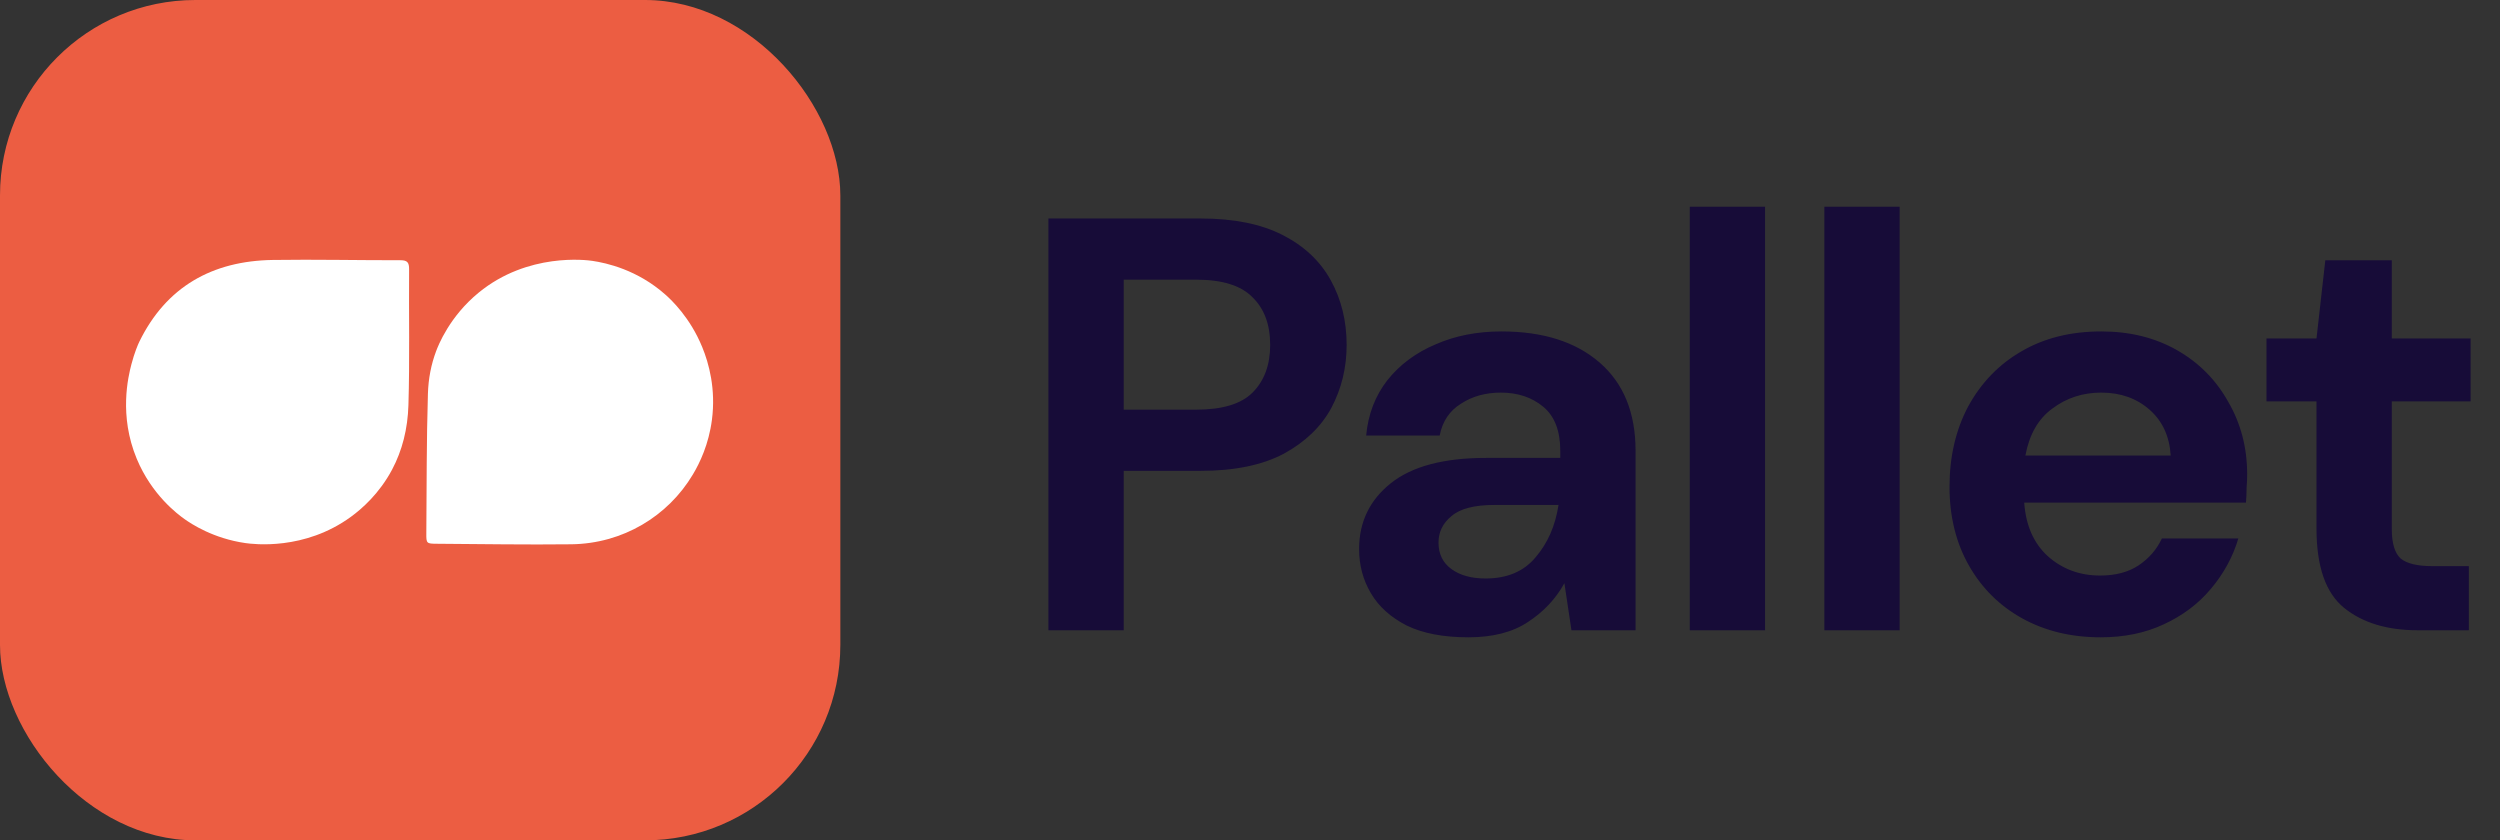
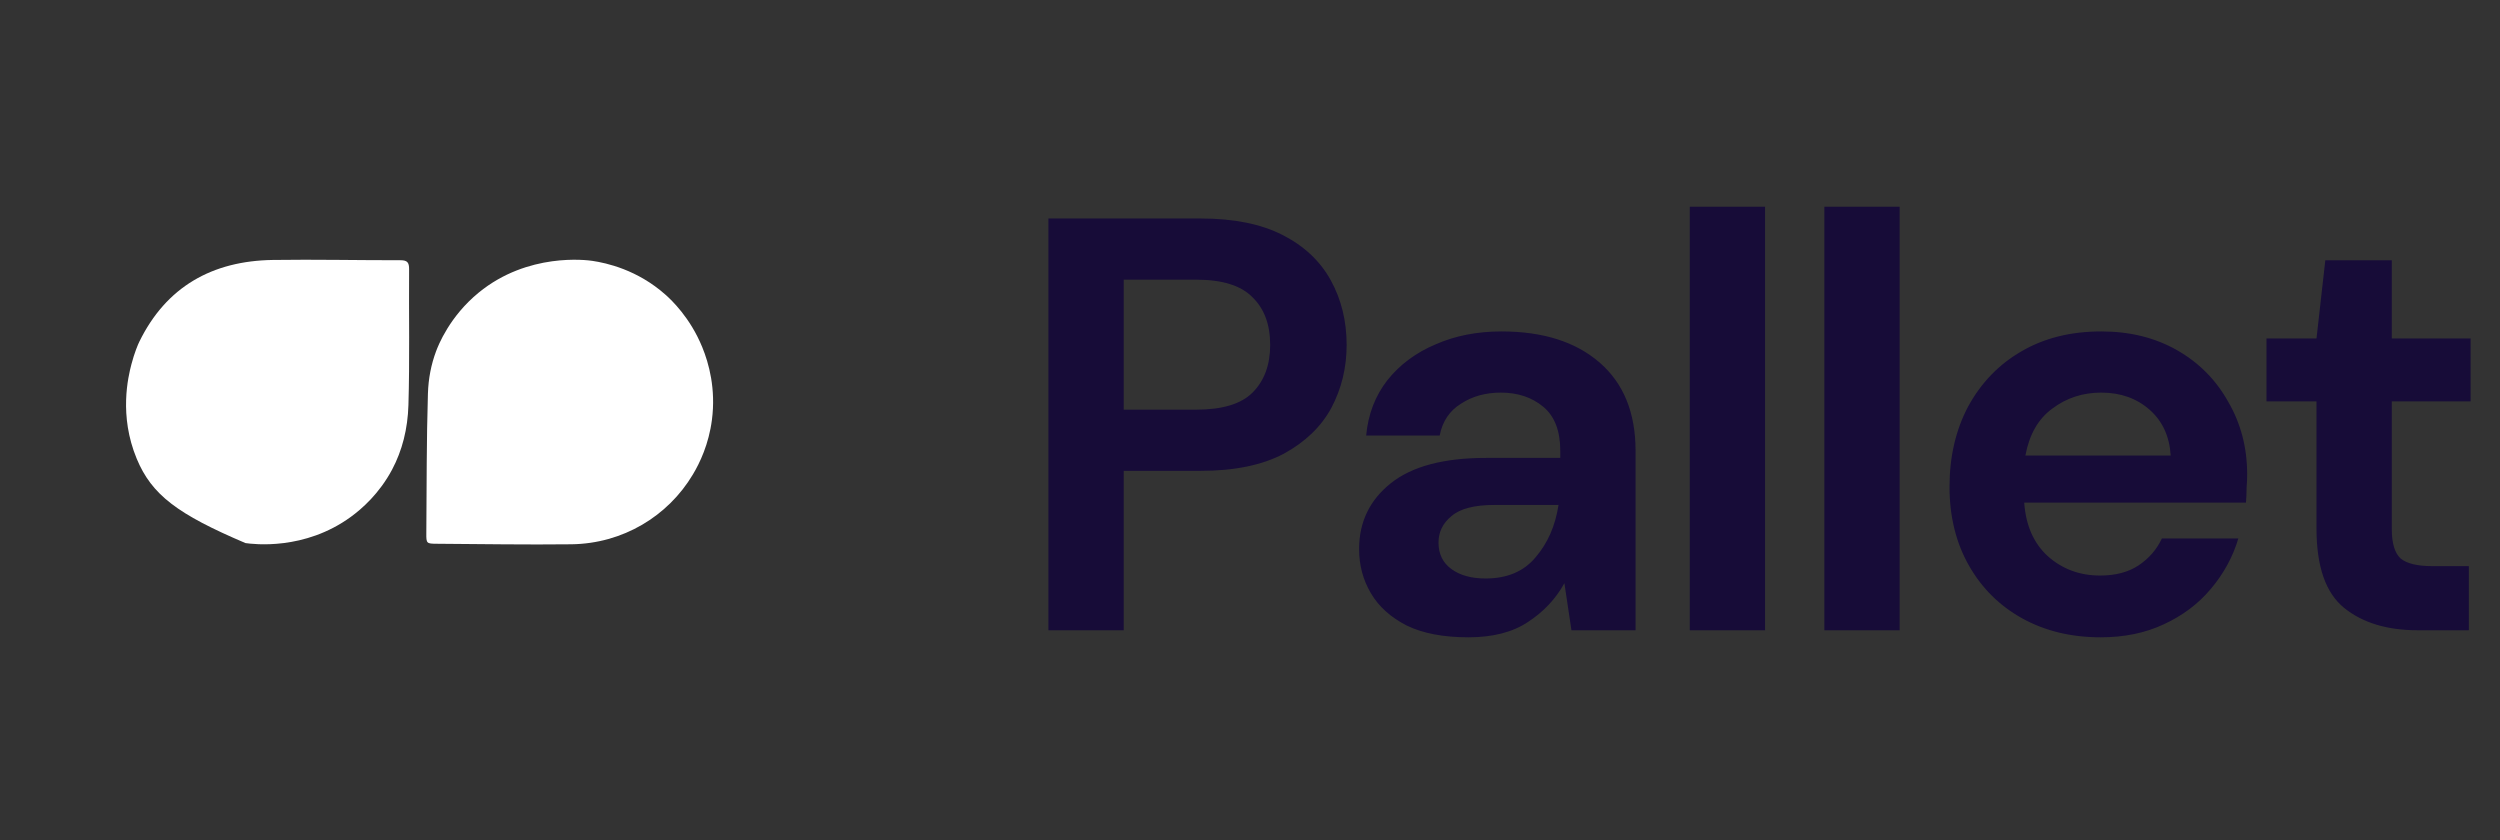
<svg xmlns="http://www.w3.org/2000/svg" width="119" height="40" viewBox="0 0 119 40" fill="none">
  <rect x="0" y="0" width="119" height="40" fill="#333333" stroke="none" />
-   <rect width="40" height="40" rx="9.302" fill="#EC5D42" />
  <path d="M33.888 19.982C33.738 21.144 33.312 22.034 32.98 22.587C31.797 24.57 29.647 25.879 27.189 25.908C25.061 25.933 22.931 25.897 20.803 25.883C20.3 25.88 20.289 25.87 20.293 25.38C20.311 23.166 20.301 20.95 20.369 18.738C20.391 18.018 20.523 17.347 20.756 16.724C20.858 16.449 21.392 15.07 22.785 13.929C25.13 12.009 27.932 12.378 28.196 12.417C28.869 12.517 30.34 12.839 31.678 14.029C31.963 14.282 32.85 15.115 33.426 16.522C33.744 17.295 34.079 18.515 33.888 19.982Z" fill="white" />
-   <path d="M11.685 25.851C10.151 25.631 9.112 24.941 8.787 24.711C8.456 24.477 7.224 23.559 6.508 21.836C5.652 19.775 6.103 17.929 6.255 17.341C6.398 16.793 6.57 16.392 6.629 16.271C7.911 13.645 10.108 12.418 12.983 12.374C15.009 12.344 17.036 12.39 19.063 12.387C19.394 12.386 19.476 12.501 19.473 12.816C19.457 14.973 19.506 17.131 19.441 19.285C19.407 20.415 19.148 21.444 18.661 22.358C18.055 23.494 17.231 24.216 16.701 24.602C14.493 26.212 12.059 25.904 11.685 25.851Z" fill="white" />
+   <path d="M11.685 25.851C8.456 24.477 7.224 23.559 6.508 21.836C5.652 19.775 6.103 17.929 6.255 17.341C6.398 16.793 6.57 16.392 6.629 16.271C7.911 13.645 10.108 12.418 12.983 12.374C15.009 12.344 17.036 12.39 19.063 12.387C19.394 12.386 19.476 12.501 19.473 12.816C19.457 14.973 19.506 17.131 19.441 19.285C19.407 20.415 19.148 21.444 18.661 22.358C18.055 23.494 17.231 24.216 16.701 24.602C14.493 26.212 12.059 25.904 11.685 25.851Z" fill="white" />
  <path d="M49.904 30V10.4H57.156C58.724 10.4 60.021 10.661 61.048 11.184C62.075 11.707 62.84 12.425 63.344 13.34C63.848 14.255 64.1 15.281 64.1 16.42C64.1 17.503 63.857 18.501 63.372 19.416C62.887 20.312 62.131 21.04 61.104 21.6C60.077 22.141 58.761 22.412 57.156 22.412H53.488V30H49.904ZM53.488 19.5H56.932C58.183 19.5 59.079 19.229 59.62 18.688C60.18 18.128 60.46 17.372 60.46 16.42C60.46 15.449 60.18 14.693 59.62 14.152C59.079 13.592 58.183 13.312 56.932 13.312H53.488V19.5ZM69.901 30.336C68.706 30.336 67.726 30.149 66.961 29.776C66.195 29.384 65.626 28.871 65.253 28.236C64.879 27.601 64.693 26.901 64.693 26.136C64.693 24.848 65.197 23.803 66.205 23C67.213 22.197 68.725 21.796 70.741 21.796H74.269V21.46C74.269 20.508 73.998 19.808 73.457 19.36C72.915 18.912 72.243 18.688 71.441 18.688C70.713 18.688 70.078 18.865 69.537 19.22C68.996 19.556 68.659 20.06 68.529 20.732H65.029C65.122 19.724 65.458 18.847 66.037 18.1C66.634 17.353 67.4 16.784 68.333 16.392C69.266 15.981 70.311 15.776 71.469 15.776C73.448 15.776 75.006 16.271 76.145 17.26C77.284 18.249 77.853 19.649 77.853 21.46V30H74.801L74.465 27.76C74.054 28.507 73.475 29.123 72.729 29.608C72.001 30.093 71.058 30.336 69.901 30.336ZM70.713 27.536C71.74 27.536 72.533 27.2 73.093 26.528C73.671 25.856 74.035 25.025 74.185 24.036H71.133C70.181 24.036 69.499 24.213 69.089 24.568C68.678 24.904 68.473 25.324 68.473 25.828C68.473 26.369 68.678 26.789 69.089 27.088C69.499 27.387 70.041 27.536 70.713 27.536ZM80.433 30V9.84H84.017V30H80.433ZM86.839 30V9.84H90.423V30H86.839ZM99.993 30.336C98.593 30.336 97.352 30.037 96.269 29.44C95.186 28.843 94.337 28.003 93.721 26.92C93.105 25.837 92.797 24.587 92.797 23.168C92.797 21.731 93.096 20.452 93.693 19.332C94.309 18.212 95.149 17.344 96.213 16.728C97.296 16.093 98.565 15.776 100.021 15.776C101.384 15.776 102.588 16.075 103.633 16.672C104.678 17.269 105.49 18.091 106.069 19.136C106.666 20.163 106.965 21.311 106.965 22.58C106.965 22.785 106.956 23 106.937 23.224C106.937 23.448 106.928 23.681 106.909 23.924H96.353C96.428 25.007 96.801 25.856 97.473 26.472C98.164 27.088 98.995 27.396 99.965 27.396C100.693 27.396 101.3 27.237 101.785 26.92C102.289 26.584 102.662 26.155 102.905 25.632H106.545C106.284 26.509 105.845 27.312 105.229 28.04C104.632 28.749 103.885 29.309 102.989 29.72C102.112 30.131 101.113 30.336 99.993 30.336ZM100.021 18.688C99.144 18.688 98.369 18.94 97.697 19.444C97.025 19.929 96.596 20.676 96.409 21.684H103.325C103.269 20.769 102.933 20.041 102.317 19.5C101.701 18.959 100.936 18.688 100.021 18.688ZM115.081 30C113.625 30 112.459 29.645 111.581 28.936C110.704 28.227 110.265 26.967 110.265 25.156V19.108H107.885V16.112H110.265L110.685 12.388H113.849V16.112H117.601V19.108H113.849V25.184C113.849 25.856 113.989 26.323 114.269 26.584C114.568 26.827 115.072 26.948 115.781 26.948H117.517V30H115.081Z" fill="#170C38" />
</svg>